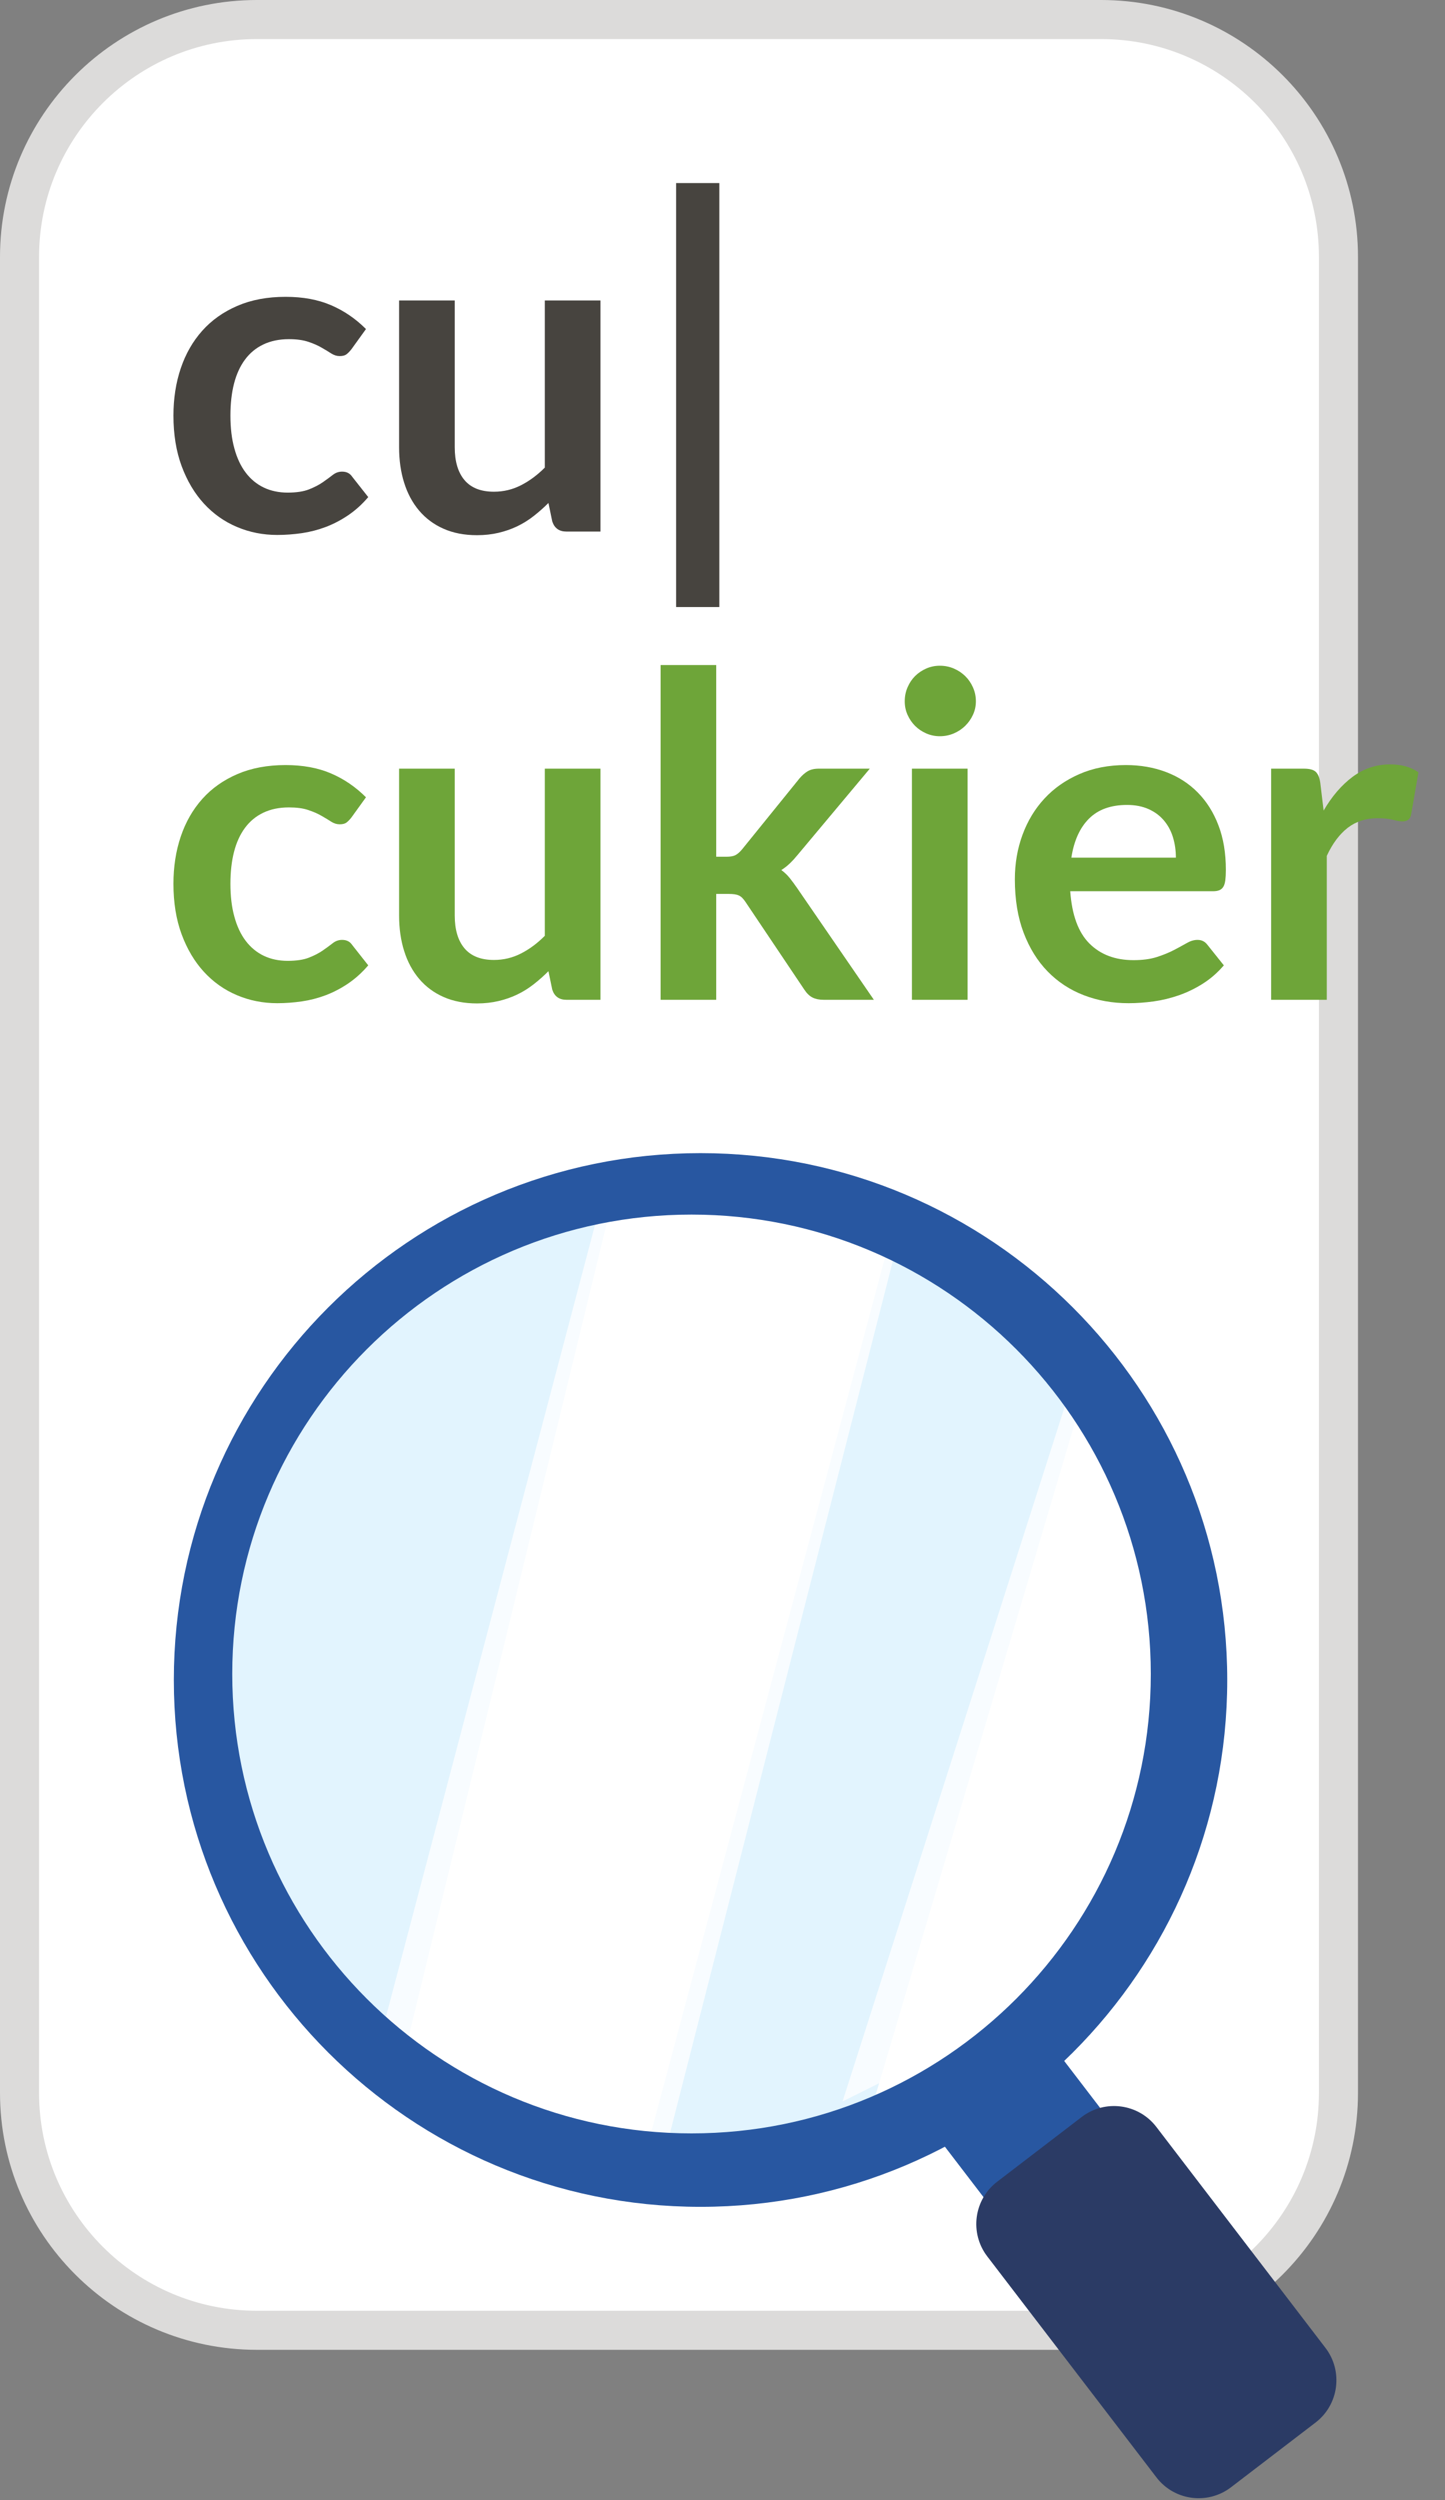
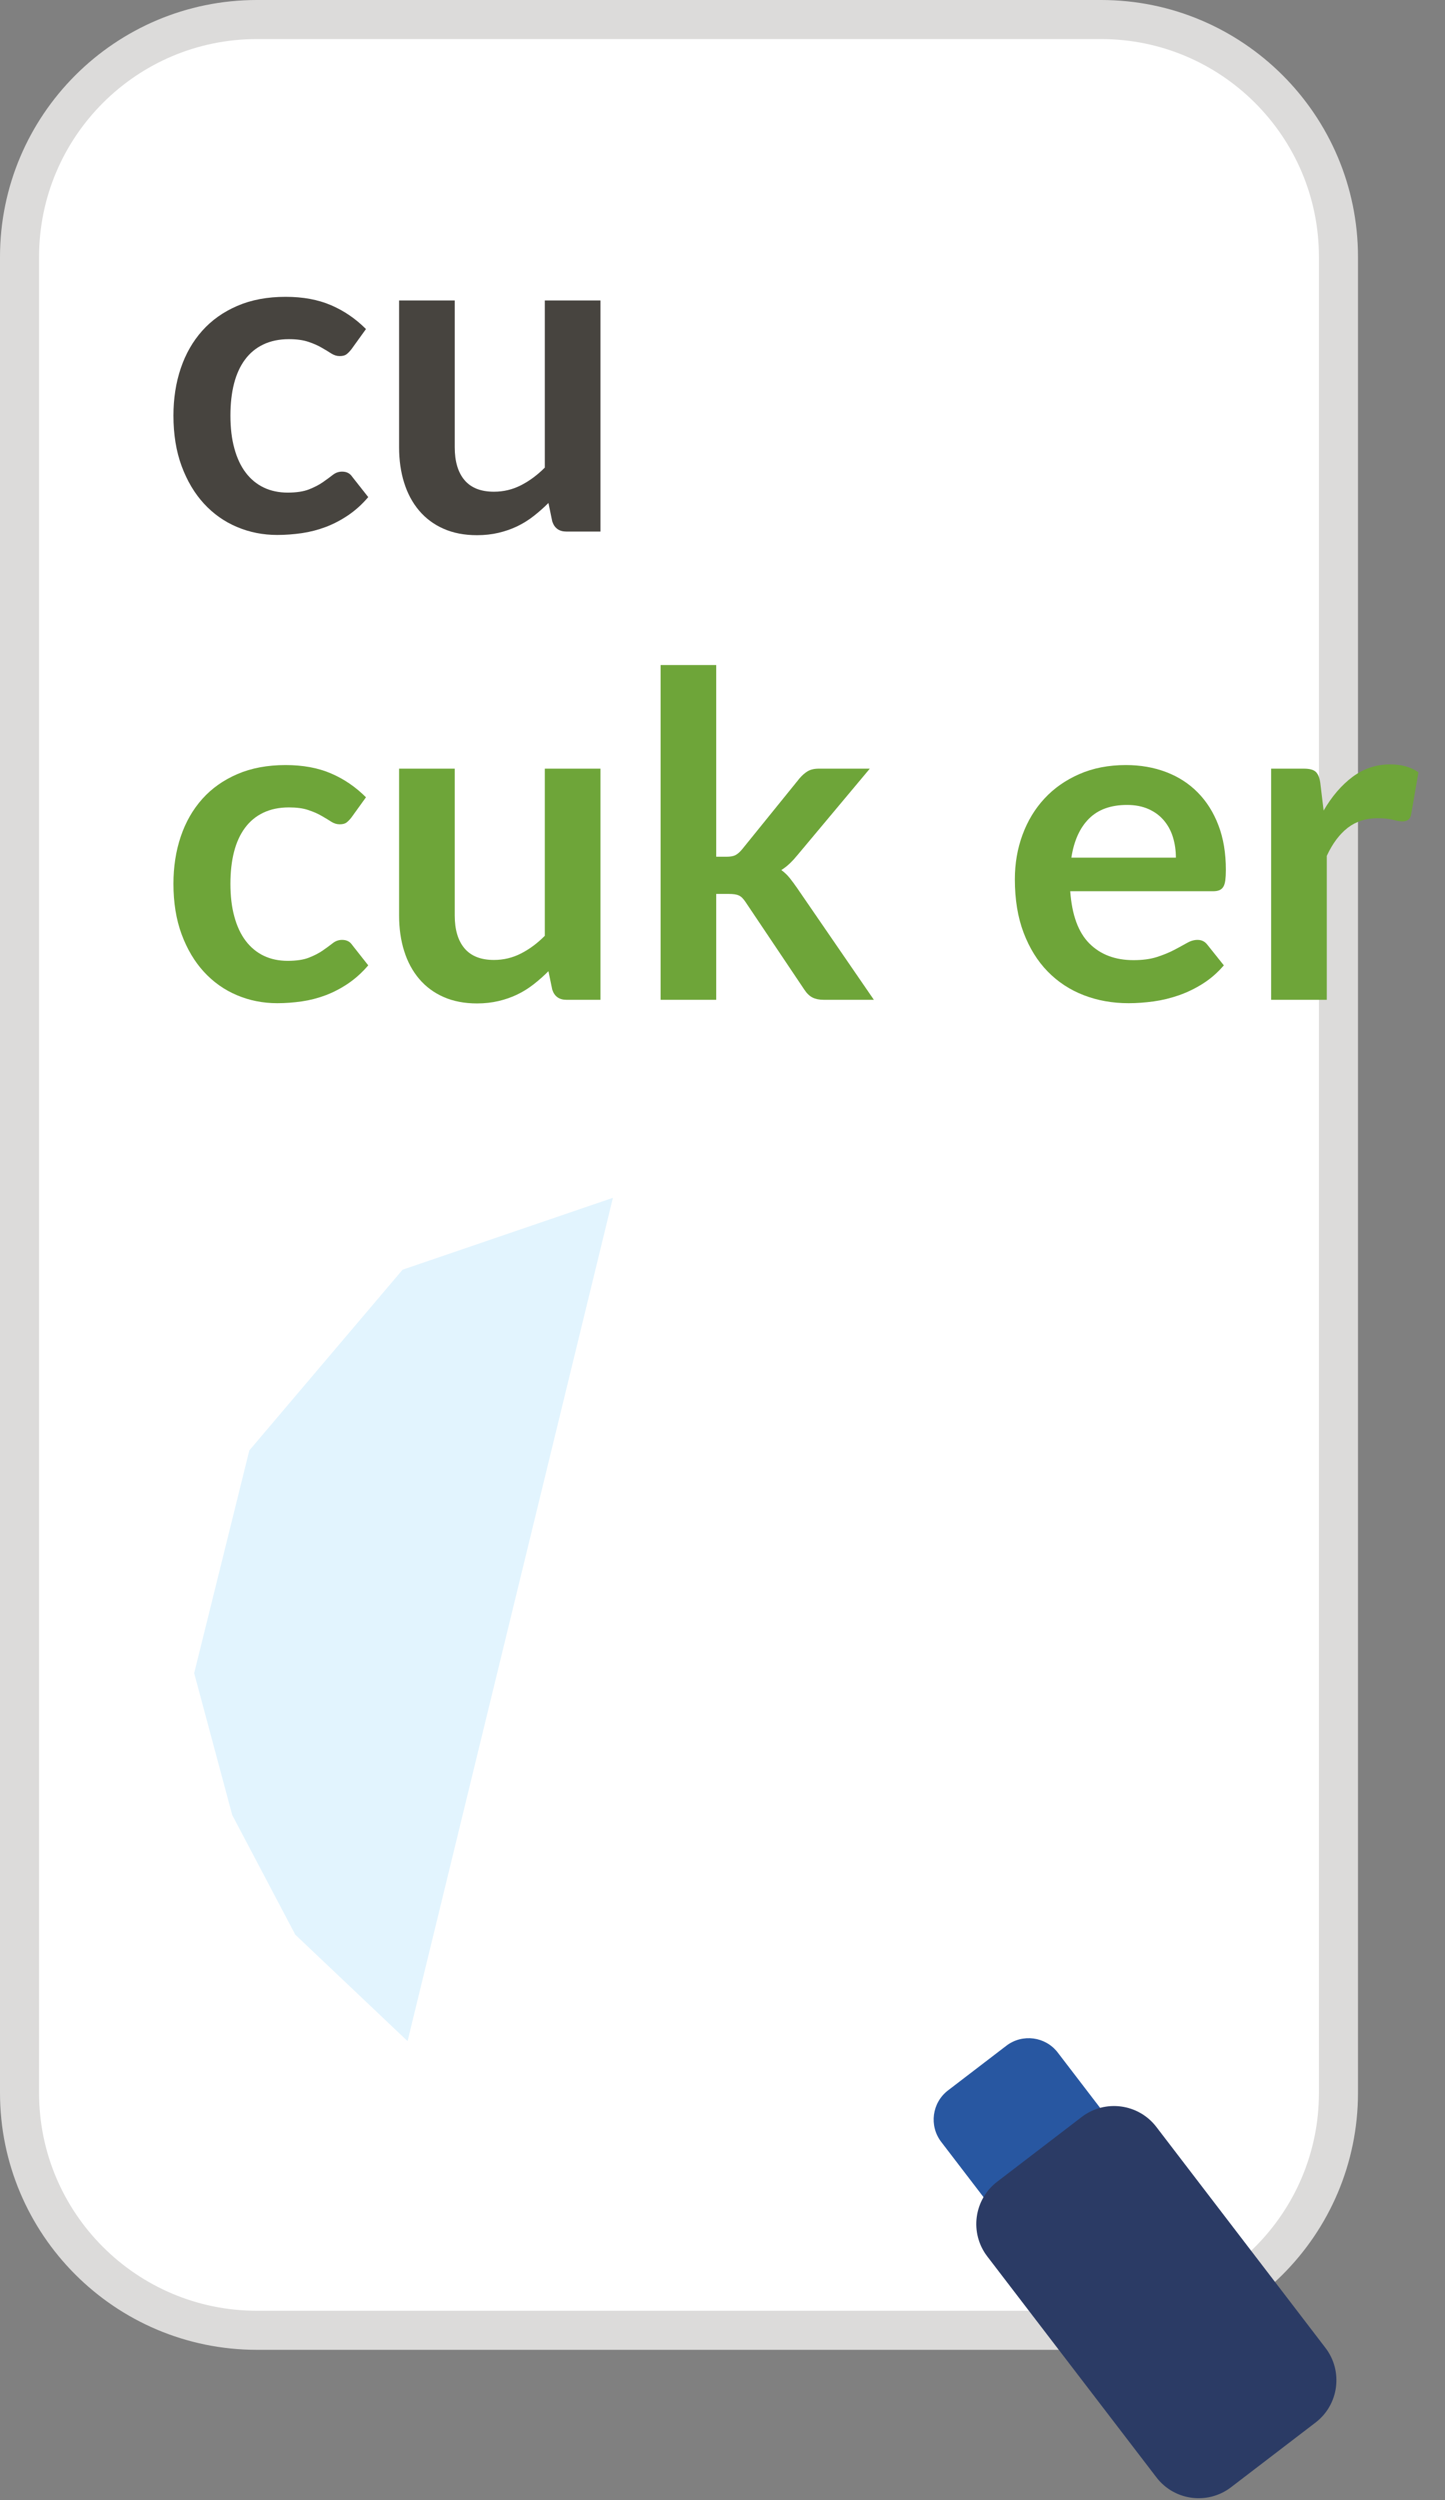
<svg xmlns="http://www.w3.org/2000/svg" width="100%" height="100%" viewBox="0 0 37 64" version="1.1" xml:space="preserve" style="fill-rule:evenodd;clip-rule:evenodd;stroke-linecap:square;stroke-linejoin:round;stroke-miterlimit:1.5;">
  <rect x="0" y="0" width="37" height="64" fill="#808080" stroke="none" />
  <g>
    <path d="M34.272,6.579c-0,-3.355 -2.724,-6.079 -6.079,-6.079l-21.614,0c-3.355,0 -6.079,2.724 -6.079,6.079l0,46.993c0,3.355 2.724,6.079 6.079,6.079l21.614,-0c3.355,-0 6.079,-2.724 6.079,-6.079l-0,-46.993Z" style="fill:#fff;stroke:#dcdbda;stroke-width:1px;" />
    <g>
      <path d="M8.997,8.942c-0.043,0.054 -0.084,0.096 -0.124,0.127c-0.041,0.031 -0.099,0.046 -0.176,0.046c-0.073,-0 -0.144,-0.022 -0.214,-0.066c-0.069,-0.045 -0.151,-0.095 -0.248,-0.15c-0.096,-0.056 -0.21,-0.106 -0.343,-0.15c-0.132,-0.044 -0.297,-0.067 -0.493,-0.067c-0.25,0 -0.469,0.046 -0.657,0.136c-0.189,0.09 -0.345,0.22 -0.47,0.389c-0.125,0.169 -0.218,0.374 -0.28,0.614c-0.061,0.241 -0.092,0.513 -0.092,0.816c-0,0.316 0.033,0.596 0.101,0.842c0.067,0.246 0.164,0.453 0.291,0.62c0.127,0.168 0.281,0.294 0.461,0.381c0.181,0.086 0.385,0.13 0.612,0.13c0.226,-0 0.41,-0.028 0.55,-0.084c0.141,-0.056 0.259,-0.117 0.355,-0.185c0.096,-0.067 0.18,-0.128 0.251,-0.184c0.071,-0.056 0.151,-0.084 0.239,-0.084c0.116,0 0.202,0.045 0.26,0.133l0.409,0.519c-0.157,0.185 -0.329,0.339 -0.513,0.464c-0.185,0.125 -0.376,0.225 -0.574,0.3c-0.198,0.075 -0.403,0.128 -0.614,0.159c-0.212,0.03 -0.421,0.046 -0.629,0.046c-0.365,-0 -0.709,-0.068 -1.032,-0.205c-0.323,-0.136 -0.604,-0.335 -0.845,-0.597c-0.24,-0.261 -0.43,-0.581 -0.571,-0.96c-0.14,-0.379 -0.21,-0.81 -0.21,-1.295c-0,-0.434 0.062,-0.837 0.187,-1.208c0.125,-0.371 0.309,-0.692 0.551,-0.963c0.242,-0.271 0.542,-0.483 0.9,-0.637c0.357,-0.154 0.769,-0.231 1.234,-0.231c0.442,0 0.829,0.071 1.162,0.214c0.332,0.142 0.631,0.346 0.896,0.611l-0.374,0.519Z" style="fill:#47443f;fill-rule:nonzero;" />
      <path d="M11.644,7.691l-0,3.759c-0,0.362 0.083,0.642 0.25,0.84c0.168,0.198 0.419,0.297 0.753,0.297c0.246,-0 0.477,-0.055 0.692,-0.165c0.215,-0.109 0.419,-0.26 0.611,-0.452l0,-4.279l1.425,-0l-0,5.916l-0.871,0c-0.185,0 -0.306,-0.086 -0.363,-0.259l-0.098,-0.473c-0.123,0.123 -0.25,0.235 -0.381,0.337c-0.131,0.102 -0.27,0.189 -0.418,0.26c-0.148,0.071 -0.308,0.127 -0.479,0.167c-0.171,0.04 -0.354,0.061 -0.55,0.061c-0.323,-0 -0.609,-0.055 -0.857,-0.165c-0.248,-0.109 -0.456,-0.264 -0.626,-0.464c-0.169,-0.2 -0.297,-0.437 -0.383,-0.712c-0.087,-0.275 -0.13,-0.578 -0.13,-0.909l0,-3.759l1.425,-0Z" style="fill:#47443f;fill-rule:nonzero;" />
-       <rect x="17.312" y="4.686" width="1.107" height="10.853" style="fill:#47443f;fill-rule:nonzero;" />
    </g>
    <g>
      <path d="M8.997,20.928c-0.043,0.054 -0.084,0.096 -0.124,0.127c-0.041,0.031 -0.099,0.046 -0.176,0.046c-0.073,-0 -0.144,-0.022 -0.214,-0.066c-0.069,-0.045 -0.151,-0.095 -0.248,-0.15c-0.096,-0.056 -0.21,-0.106 -0.343,-0.15c-0.132,-0.045 -0.297,-0.067 -0.493,-0.067c-0.25,0 -0.469,0.046 -0.657,0.136c-0.189,0.09 -0.345,0.22 -0.47,0.389c-0.125,0.169 -0.218,0.374 -0.28,0.614c-0.061,0.241 -0.092,0.513 -0.092,0.816c-0,0.316 0.033,0.596 0.101,0.842c0.067,0.246 0.164,0.453 0.291,0.62c0.127,0.167 0.281,0.294 0.461,0.381c0.181,0.086 0.385,0.13 0.612,0.13c0.226,-0 0.41,-0.028 0.55,-0.084c0.141,-0.056 0.259,-0.117 0.355,-0.185c0.096,-0.067 0.18,-0.128 0.251,-0.184c0.071,-0.056 0.151,-0.084 0.239,-0.084c0.116,0 0.202,0.045 0.26,0.133l0.409,0.519c-0.157,0.184 -0.329,0.339 -0.513,0.464c-0.185,0.125 -0.376,0.225 -0.574,0.3c-0.198,0.075 -0.403,0.128 -0.614,0.159c-0.212,0.03 -0.421,0.046 -0.629,0.046c-0.365,-0 -0.709,-0.068 -1.032,-0.205c-0.323,-0.136 -0.604,-0.335 -0.845,-0.597c-0.24,-0.261 -0.43,-0.581 -0.571,-0.96c-0.14,-0.379 -0.21,-0.81 -0.21,-1.295c-0,-0.434 0.062,-0.837 0.187,-1.208c0.125,-0.371 0.309,-0.692 0.551,-0.963c0.242,-0.271 0.542,-0.483 0.9,-0.637c0.357,-0.154 0.769,-0.231 1.234,-0.231c0.442,0 0.829,0.071 1.162,0.214c0.332,0.142 0.631,0.346 0.896,0.611l-0.374,0.519Z" style="fill:#6ea539;fill-rule:nonzero;" />
      <path d="M11.644,19.676l-0,3.76c-0,0.362 0.083,0.642 0.25,0.84c0.168,0.198 0.419,0.297 0.753,0.297c0.246,-0 0.477,-0.055 0.692,-0.165c0.215,-0.109 0.419,-0.26 0.611,-0.453l0,-4.279l1.425,0l-0,5.917l-0.871,0c-0.185,0 -0.306,-0.086 -0.363,-0.259l-0.098,-0.473c-0.123,0.123 -0.25,0.235 -0.381,0.337c-0.131,0.102 -0.27,0.189 -0.418,0.26c-0.148,0.071 -0.308,0.127 -0.479,0.167c-0.171,0.04 -0.354,0.061 -0.55,0.061c-0.323,-0 -0.609,-0.055 -0.857,-0.165c-0.248,-0.109 -0.456,-0.264 -0.626,-0.464c-0.169,-0.2 -0.297,-0.437 -0.383,-0.712c-0.087,-0.275 -0.13,-0.578 -0.13,-0.909l0,-3.76l1.425,0Z" style="fill:#6ea539;fill-rule:nonzero;" />
      <path d="M18.339,17.024l-0,4.907l0.265,0c0.096,0 0.171,-0.013 0.225,-0.04c0.054,-0.027 0.112,-0.077 0.173,-0.15l1.471,-1.817c0.065,-0.076 0.134,-0.137 0.207,-0.181c0.073,-0.044 0.169,-0.067 0.289,-0.067l1.303,0l-1.84,2.198c-0.065,0.08 -0.132,0.154 -0.202,0.222c-0.069,0.067 -0.144,0.126 -0.224,0.176c0.08,0.057 0.151,0.125 0.213,0.201c0.061,0.077 0.123,0.16 0.184,0.248l1.973,2.872l-1.286,0c-0.112,0 -0.206,-0.019 -0.283,-0.057c-0.077,-0.039 -0.146,-0.104 -0.207,-0.196l-1.506,-2.244c-0.057,-0.088 -0.115,-0.146 -0.173,-0.173c-0.057,-0.027 -0.144,-0.04 -0.259,-0.04l-0.323,-0l-0,2.71l-1.424,0l-0,-8.569l1.424,-0Z" style="fill:#6ea539;fill-rule:nonzero;" />
-       <path d="M24.775,19.676l-0,5.917l-1.425,0l0,-5.917l1.425,0Zm0.213,-1.724c0,0.123 -0.025,0.239 -0.075,0.346c-0.05,0.108 -0.116,0.202 -0.199,0.283c-0.082,0.081 -0.18,0.145 -0.291,0.193c-0.112,0.048 -0.231,0.072 -0.358,0.072c-0.123,0 -0.239,-0.024 -0.348,-0.072c-0.11,-0.048 -0.205,-0.112 -0.286,-0.193c-0.081,-0.081 -0.145,-0.175 -0.193,-0.283c-0.048,-0.107 -0.072,-0.223 -0.072,-0.346c-0,-0.127 0.024,-0.246 0.072,-0.357c0.048,-0.112 0.112,-0.208 0.193,-0.289c0.081,-0.08 0.176,-0.145 0.286,-0.193c0.109,-0.048 0.225,-0.072 0.348,-0.072c0.127,0 0.246,0.024 0.358,0.072c0.111,0.048 0.209,0.113 0.291,0.193c0.083,0.081 0.149,0.177 0.199,0.289c0.05,0.111 0.075,0.23 0.075,0.357Z" style="fill:#6ea539;fill-rule:nonzero;" />
      <path d="M28.829,19.584c0.373,0 0.716,0.06 1.029,0.179c0.314,0.119 0.584,0.293 0.81,0.522c0.227,0.229 0.404,0.509 0.531,0.842c0.127,0.332 0.19,0.712 0.19,1.139c0,0.107 -0.005,0.197 -0.014,0.268c-0.01,0.071 -0.027,0.127 -0.052,0.167c-0.025,0.041 -0.059,0.069 -0.101,0.087c-0.042,0.017 -0.096,0.026 -0.161,0.026l-3.657,-0c0.043,0.607 0.206,1.053 0.491,1.338c0.284,0.284 0.661,0.426 1.13,0.426c0.231,0 0.43,-0.027 0.597,-0.08c0.167,-0.054 0.313,-0.114 0.438,-0.179c0.125,-0.066 0.235,-0.125 0.329,-0.179c0.094,-0.054 0.185,-0.081 0.274,-0.081c0.057,0 0.107,0.012 0.15,0.035c0.042,0.023 0.078,0.056 0.109,0.098l0.415,0.519c-0.157,0.184 -0.334,0.339 -0.53,0.464c-0.196,0.125 -0.401,0.225 -0.614,0.3c-0.214,0.075 -0.431,0.128 -0.652,0.159c-0.221,0.03 -0.435,0.046 -0.643,0.046c-0.411,-0 -0.794,-0.068 -1.148,-0.205c-0.353,-0.136 -0.661,-0.338 -0.922,-0.605c-0.262,-0.268 -0.467,-0.598 -0.617,-0.992c-0.15,-0.394 -0.225,-0.851 -0.225,-1.37c-0,-0.404 0.065,-0.783 0.196,-1.139c0.131,-0.356 0.318,-0.665 0.562,-0.928c0.244,-0.264 0.542,-0.472 0.894,-0.626c0.352,-0.154 0.749,-0.231 1.191,-0.231Zm0.029,1.021c-0.416,-0 -0.74,0.117 -0.975,0.352c-0.234,0.234 -0.384,0.567 -0.45,0.997l2.676,0c0,-0.184 -0.025,-0.358 -0.075,-0.522c-0.05,-0.163 -0.127,-0.306 -0.231,-0.429c-0.103,-0.123 -0.234,-0.22 -0.392,-0.291c-0.157,-0.071 -0.342,-0.107 -0.553,-0.107Z" style="fill:#6ea539;fill-rule:nonzero;" />
      <path d="M32.548,25.593l0,-5.917l0.837,0c0.146,0 0.248,0.027 0.305,0.081c0.058,0.054 0.096,0.146 0.116,0.277l0.086,0.715c0.212,-0.365 0.46,-0.653 0.744,-0.865c0.285,-0.211 0.604,-0.317 0.957,-0.317c0.293,-0 0.535,0.067 0.727,0.202l-0.185,1.067c-0.011,0.069 -0.036,0.118 -0.075,0.147c-0.038,0.029 -0.09,0.043 -0.155,0.043c-0.058,-0 -0.137,-0.014 -0.237,-0.04c-0.1,-0.027 -0.232,-0.041 -0.398,-0.041c-0.296,0 -0.549,0.082 -0.761,0.245c-0.211,0.164 -0.39,0.403 -0.536,0.718l-0,3.685l-1.425,0Z" style="fill:#6ea539;fill-rule:nonzero;" />
    </g>
    <g>
      <path d="M15.694,30.662l-5.386,1.84l-3.924,4.626l-1.412,5.701l0.974,3.632l1.615,3.063l2.875,2.725l5.258,-21.587Z" style="fill:#d2eefe;fill-opacity:0.63;" />
-       <path d="M27.712,35.783l-5.425,18.296l-5.718,0.896l6.269,-23.447l2.968,1.588l1.906,2.667Z" style="fill:#d2eefe;fill-opacity:0.63;" />
-       <path d="M15.398,30.741l-5.6,21.203l7.255,3.06l5.973,-23.367l-3.501,-1.207l-4.127,0.311Z" style="fill:#fff;fill-opacity:0.75;" />
      <path d="M27.41,35.546l-5.836,18.247l5.187,-2.582l3.132,-6.4l-0.354,-6.657l-2.129,-2.608Z" style="fill:#fff;fill-opacity:0.75;" />
      <path d="M27.085,52.542c-0.315,-0.412 -0.905,-0.49 -1.317,-0.175l-1.493,1.143c-0.412,0.315 -0.49,0.906 -0.175,1.318l5.755,7.515c0.315,0.412 0.906,0.49 1.318,0.175l1.492,-1.143c0.412,-0.315 0.491,-0.906 0.175,-1.318l-5.755,-7.515Z" style="fill:#2857a1;" />
      <path d="M29.608,54.444c-0.458,-0.597 -1.314,-0.71 -1.911,-0.253l-2.164,1.657c-0.598,0.457 -0.711,1.314 -0.254,1.911l4.332,5.657c0.457,0.597 1.313,0.71 1.91,0.253l2.165,-1.657c0.597,-0.457 0.71,-1.314 0.253,-1.911l-4.331,-5.657Z" style="fill:#2b3b65;" />
-       <path d="M17.937,29.518c7.444,-0 13.487,6.043 13.487,13.486c-0,7.444 -6.043,13.487 -13.487,13.487c-7.443,-0 -13.486,-6.043 -13.486,-13.487c-0,-7.443 6.043,-13.486 13.486,-13.486Zm-0.23,1.573c6.491,-0 11.76,5.269 11.76,11.76c0,6.49 -5.269,11.76 -11.76,11.76c-6.49,-0 -11.76,-5.27 -11.76,-11.76c0,-6.491 5.27,-11.76 11.76,-11.76Z" style="fill:#2857a1;" />
    </g>
  </g>
</svg>